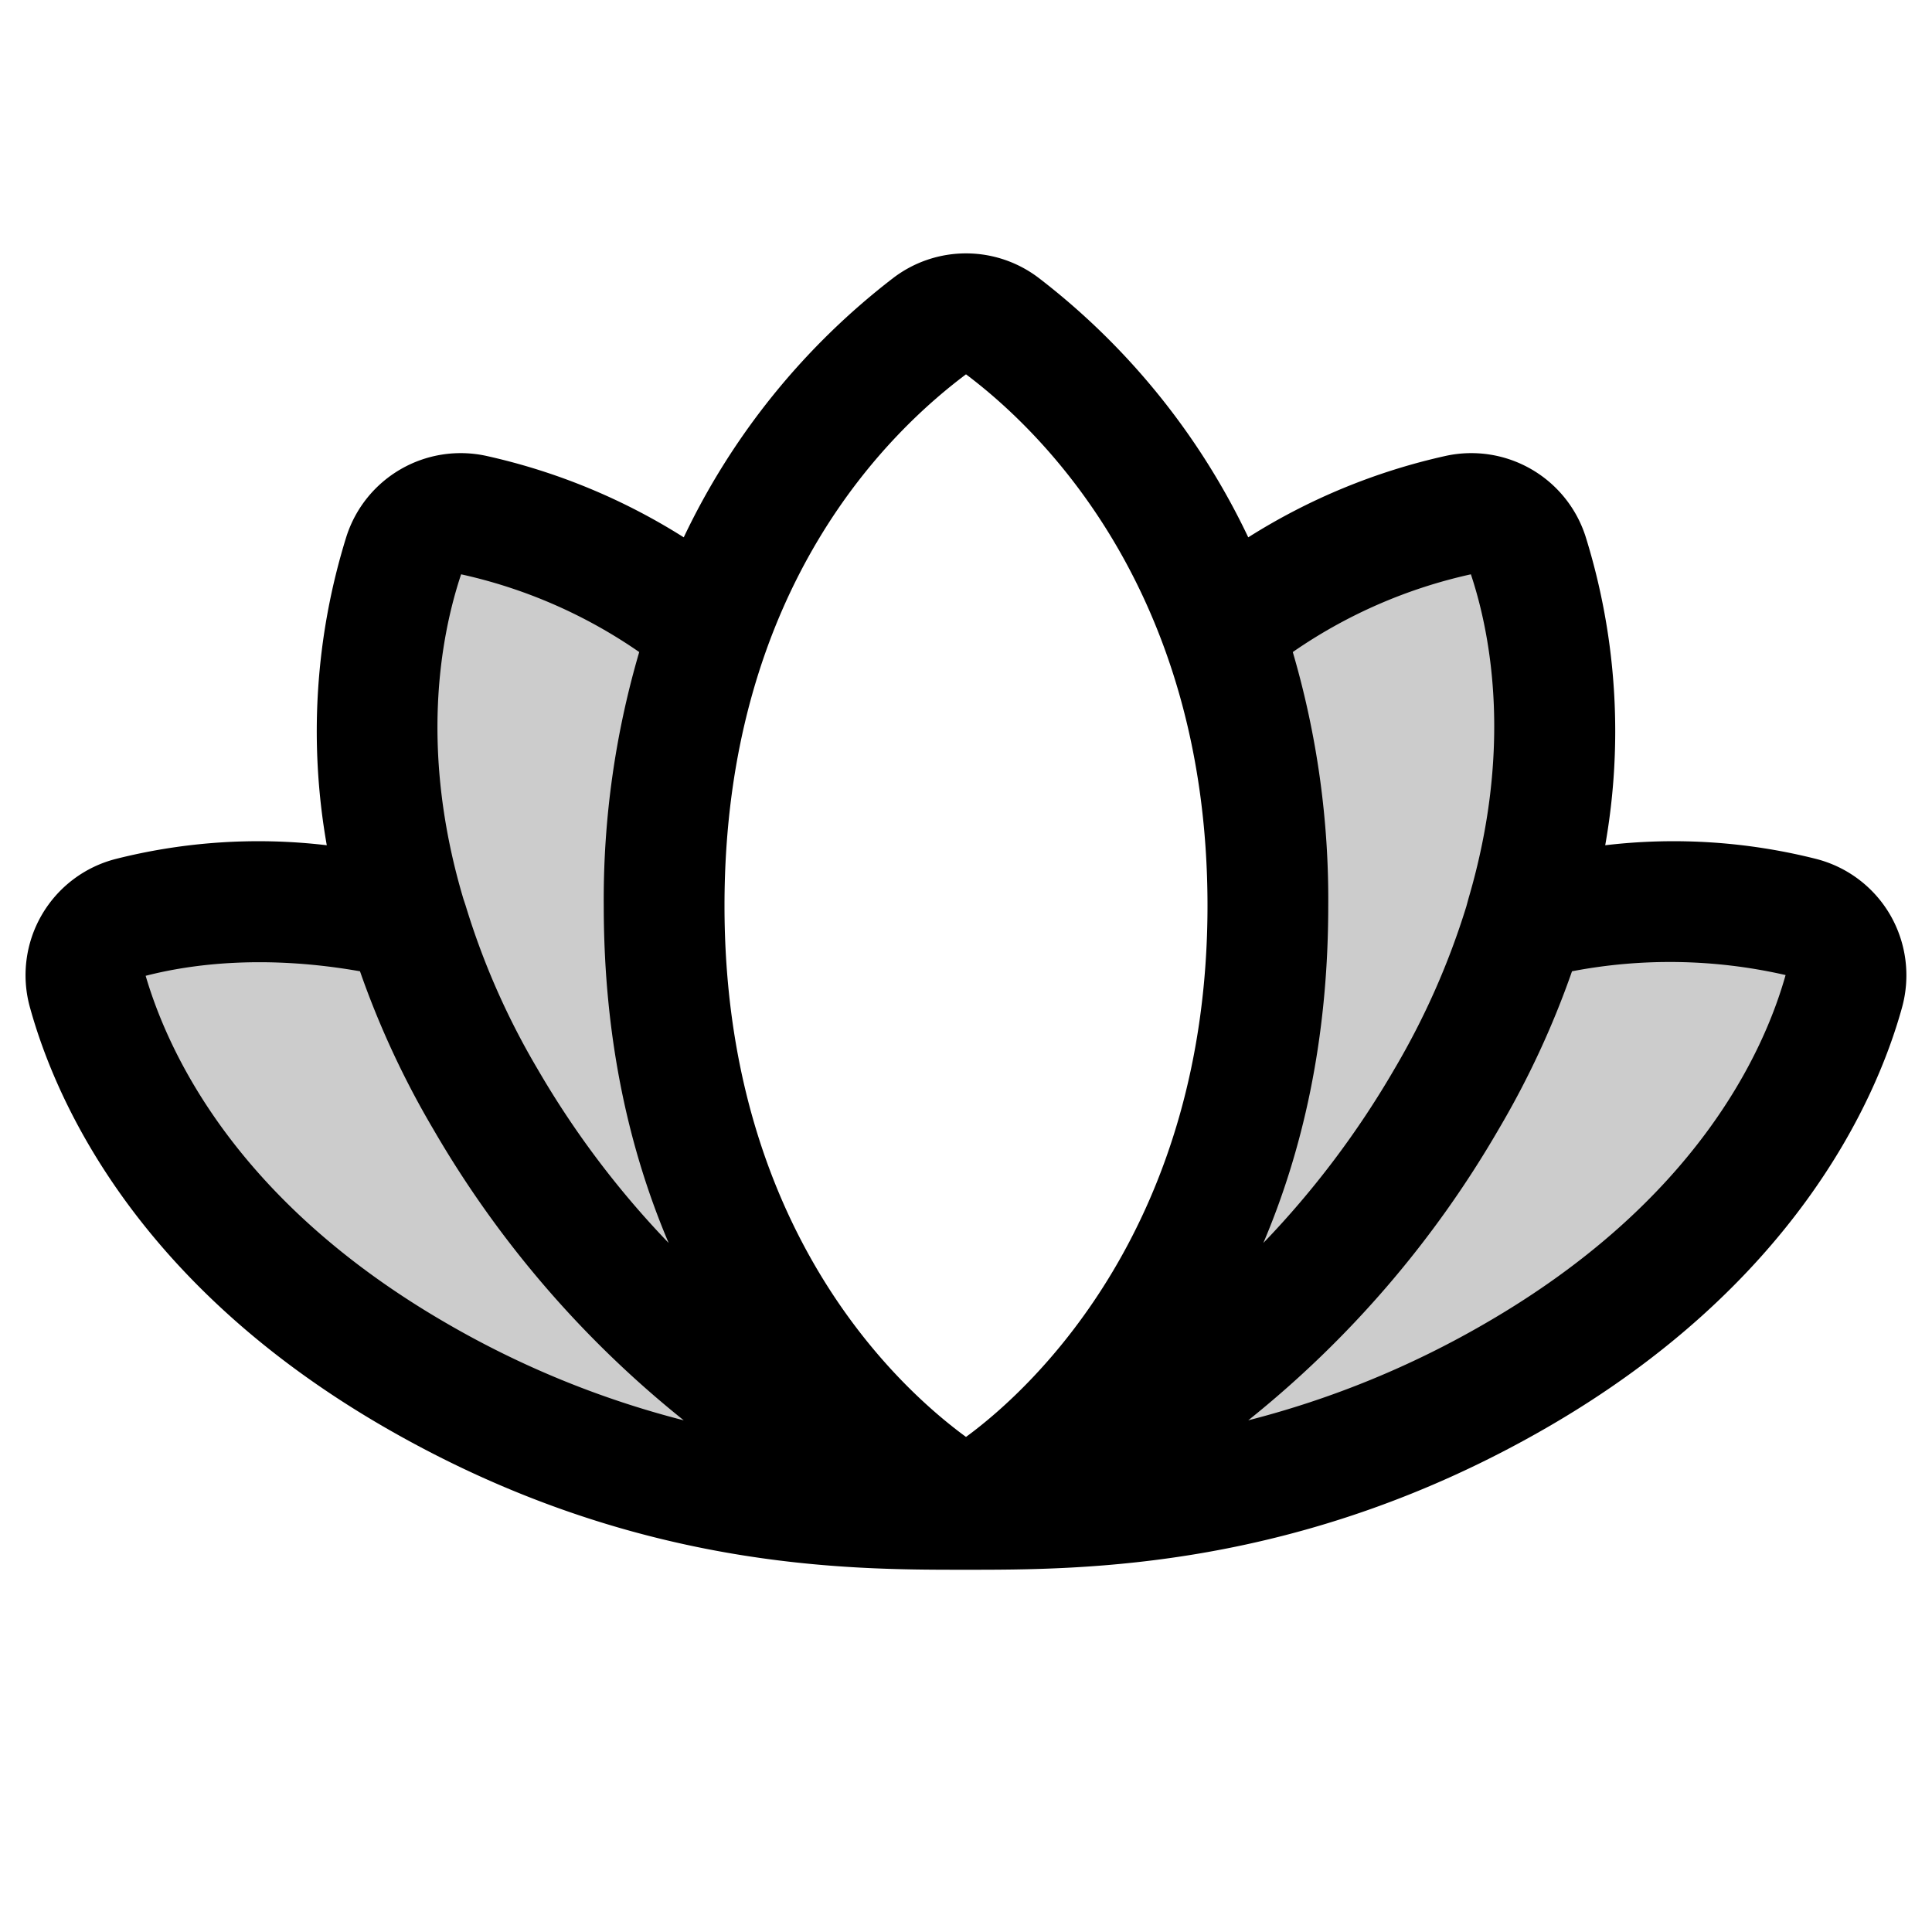
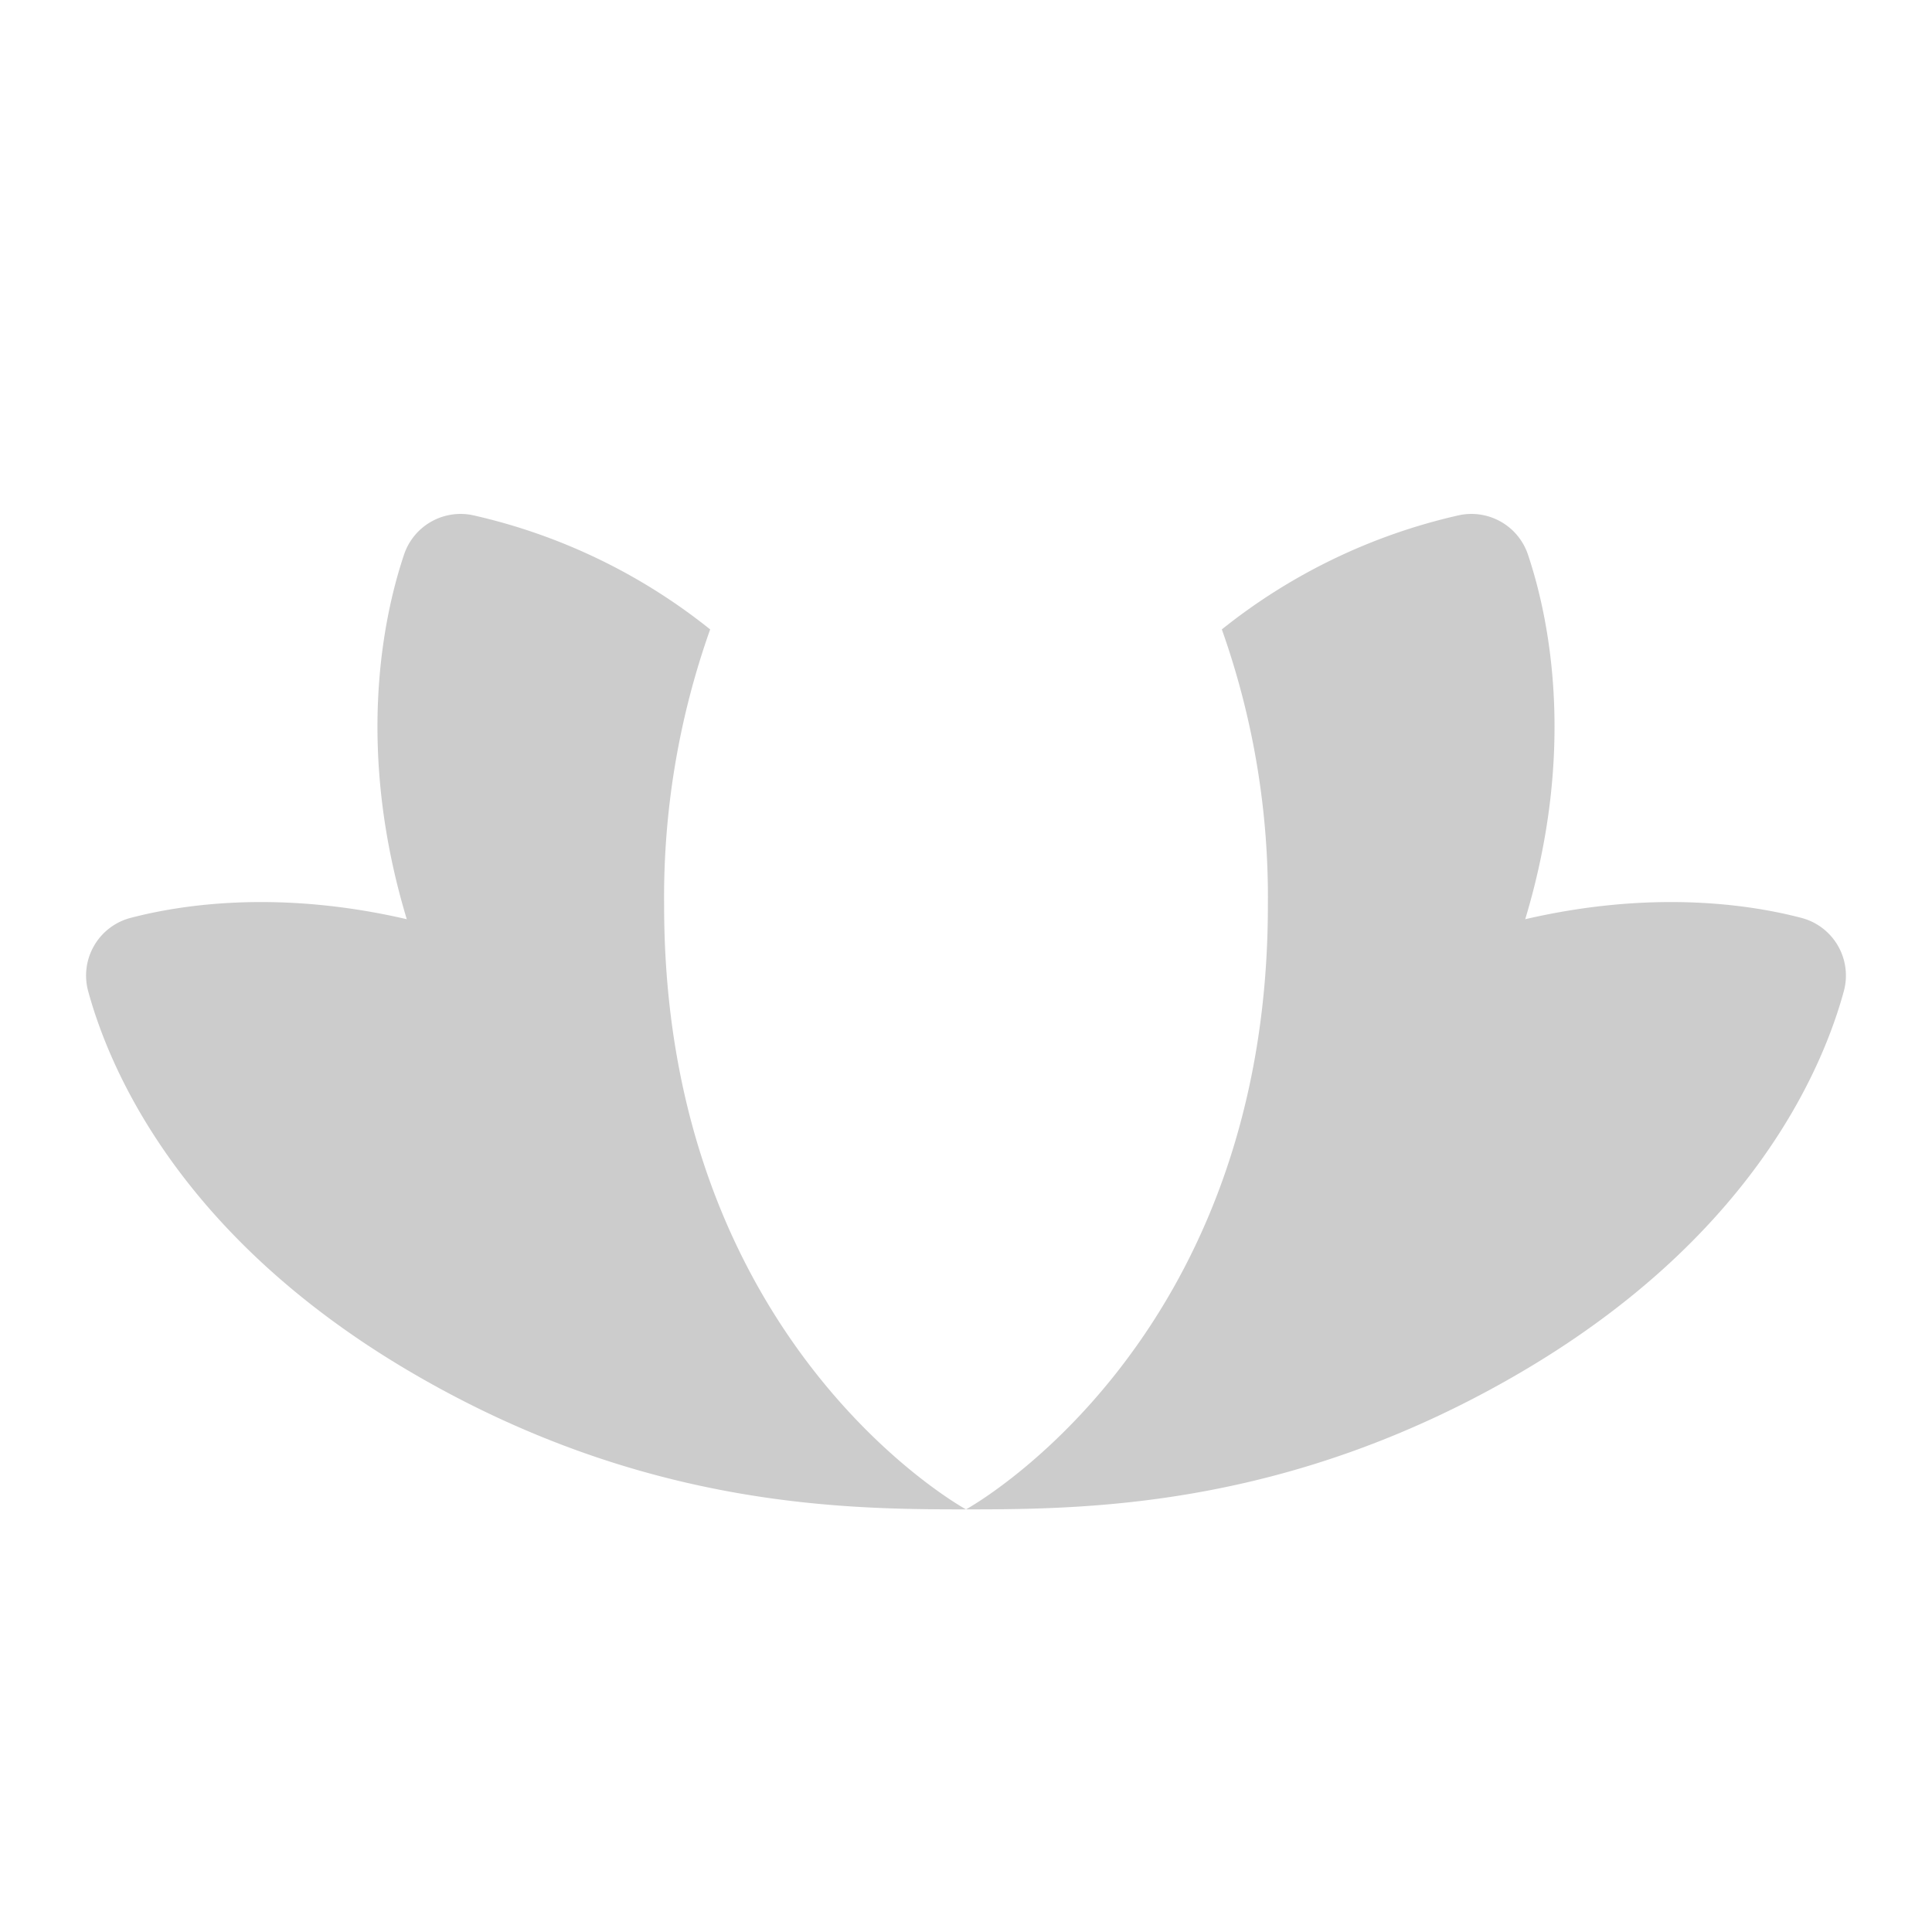
<svg xmlns="http://www.w3.org/2000/svg" viewBox="0 0 256 256" fill="currentColor">
  <path d="M128,200c-16,0-42.5-.2-72.9-17.8s-40.3-39.5-43.4-50.8a7.9,7.9,0,0,1,5.7-9.8c7.3-1.9,20.1-3.6,36.5.2-6.7-22.2-3.3-39.5-.4-48.2a7.9,7.9,0,0,1,9.3-5.3A77.5,77.5,0,0,1,94.1,83.4h0A106,106,0,0,0,88,120C88,178.2,128,200,128,200Zm110.6-78.4c-7.3-1.9-20.1-3.6-36.5.2,6.7-22.2,3.3-39.5.4-48.2a7.9,7.9,0,0,0-9.3-5.3,77.5,77.5,0,0,0-31.3,15.1h0A106,106,0,0,1,168,120c0,58.2-40,80-40,80,16,0,42.5-.2,72.9-17.8s40.3-39.5,43.4-50.8A7.9,7.9,0,0,0,238.6,121.6Z" opacity="0.2" />
-   <path d="M250.5,121.3a15.9,15.9,0,0,0-9.9-7.5,77.1,77.1,0,0,0-27.9-1.8,86.7,86.7,0,0,0-2.6-40.9,15.9,15.9,0,0,0-18.5-10.7,82.3,82.3,0,0,0-26.2,10.8,94.4,94.4,0,0,0-27.8-34.4,15.9,15.9,0,0,0-19.2,0A94.4,94.4,0,0,0,90.6,71.2,82.3,82.3,0,0,0,64.4,60.4,15.9,15.9,0,0,0,45.9,71.1,86.7,86.7,0,0,0,43.3,112a77.1,77.1,0,0,0-27.9,1.8A15.9,15.9,0,0,0,4,133.6c3.5,12.6,14.3,36.7,47.1,55.6S112.5,208,127.9,208h.2c15.4,0,44.2,0,76.8-18.8s43.6-43,47.1-55.6A16,16,0,0,0,250.5,121.3ZM194.9,76.1c2.8,8.4,5.4,23.5-.3,42.9l-.3,1.1a100.6,100.6,0,0,1-9.5,21.5,120.3,120.3,0,0,1-17.4,23.1c5.1-12,8.6-26.7,8.6-44.7a116.4,116.4,0,0,0-4.7-33.6A66.6,66.6,0,0,1,194.9,76.1ZM128,49.6c9.6,7.2,32,28.4,32,70.4s-22.7,63.6-32,70.4c-9.3-6.8-32-27.9-32-70.4S118.4,56.8,128,49.6ZM61.1,76.1A66.6,66.6,0,0,1,84.7,86.4,116.4,116.4,0,0,0,80,120c0,18,3.5,32.7,8.6,44.7a120.3,120.3,0,0,1-17.4-23.1A99.1,99.1,0,0,1,61.7,120l-.3-.9C55.6,99.6,58.3,84.5,61.1,76.1ZM19.3,129.3c6.2-1.6,15.9-2.8,28.4-.6a117.1,117.1,0,0,0,9.7,20.9,137.9,137.9,0,0,0,33.2,38.6,123.4,123.4,0,0,1-31.5-12.9C31.3,159.2,22.3,139.5,19.3,129.3Zm177.6,46a123.4,123.4,0,0,1-31.5,12.9,137.9,137.9,0,0,0,33.2-38.6,117.1,117.1,0,0,0,9.7-20.9,68.8,68.8,0,0,1,28.3.5C233.7,139.5,224.7,159.2,196.9,175.3Z" />
</svg>